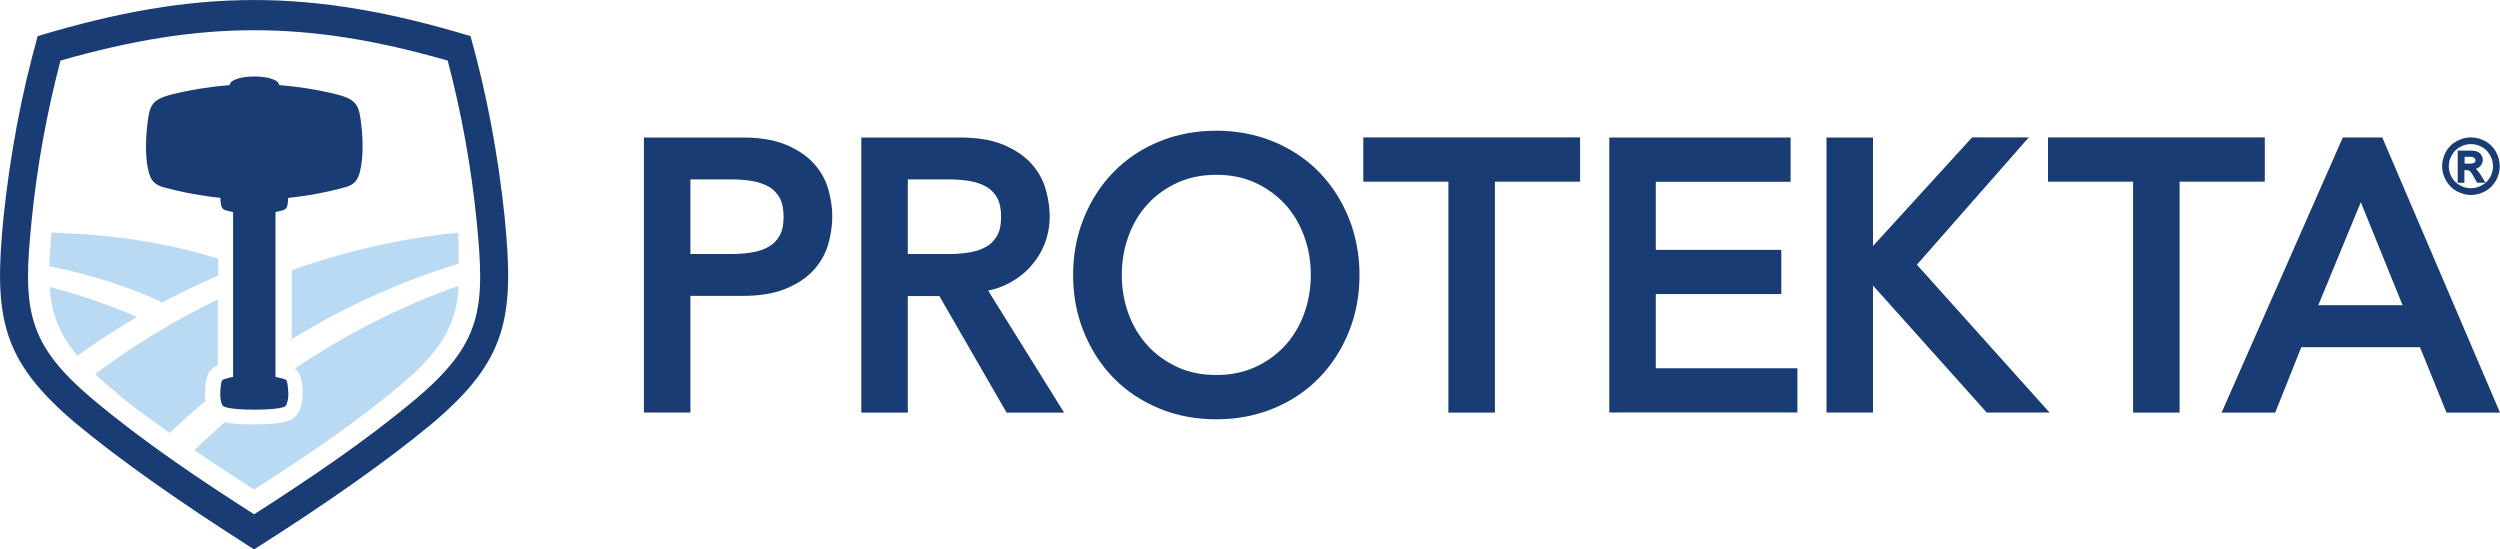
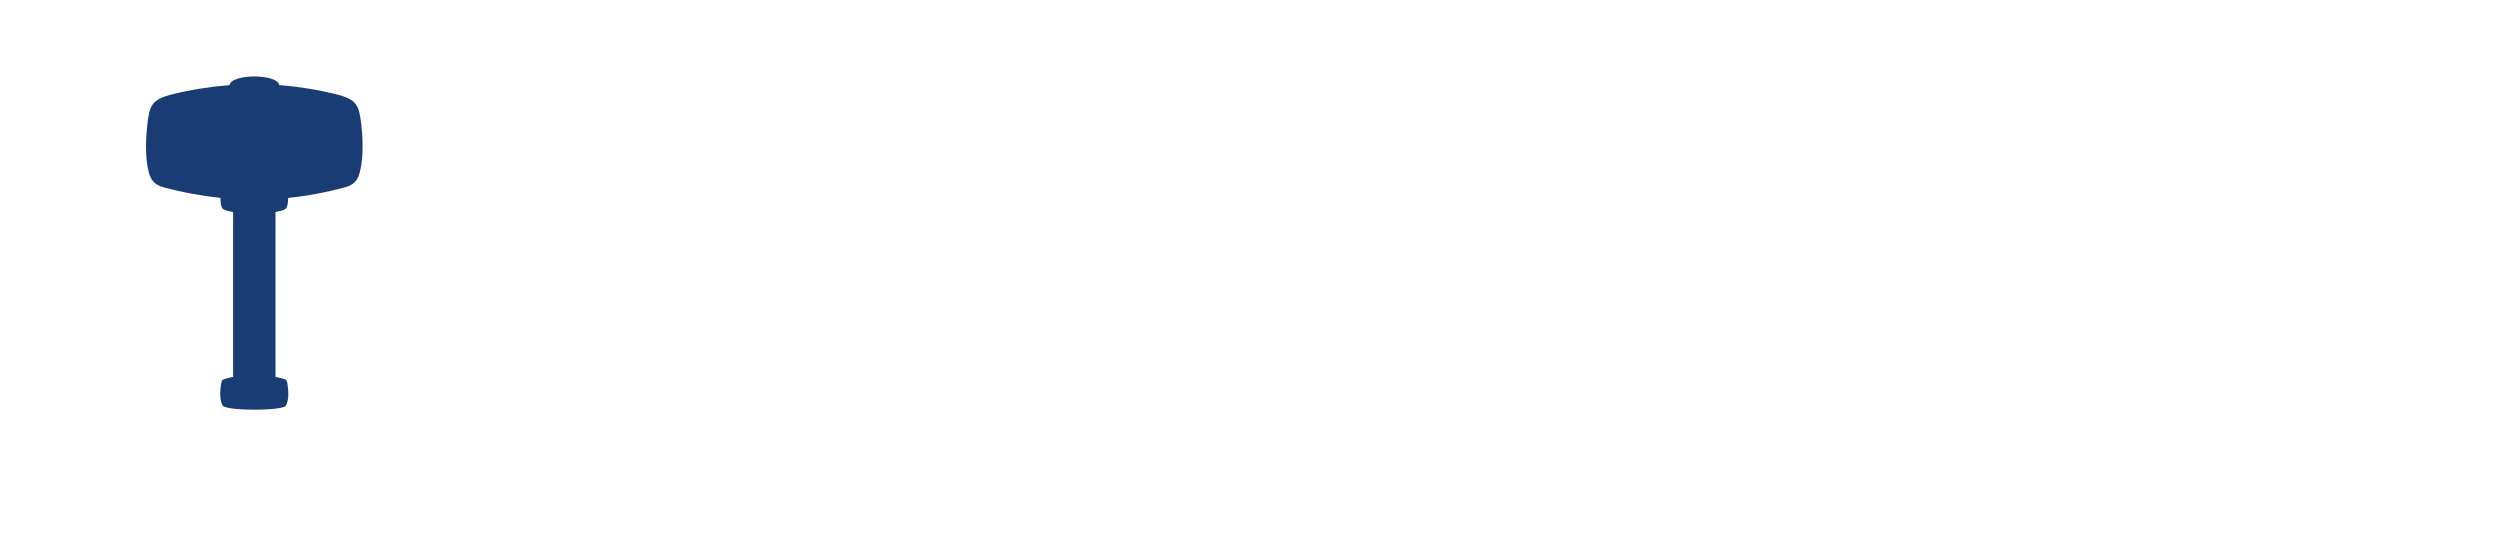
<svg xmlns="http://www.w3.org/2000/svg" id="Layer_1" viewBox="0 0 250 54.94">
  <defs>
    <style>
      .cls-1, .cls-2 {
        fill: #1a3c74;
      }

      .cls-2, .cls-3 {
        fill-rule: evenodd;
      }

      .cls-3 {
        fill: #badaf3;
      }
    </style>
  </defs>
-   <path class="cls-2" d="M240.26,30.52l-4.18-10.3-4.25,10.3h8.43ZM242,34.72h-11.87l-2.61,6.54h-5.36l12.12-27.51h3.95l11.77,27.51h-5.35l-2.65-6.54ZM213.32,18.17h-8.52v-4.43h21.68v4.43h-8.52v23.09h-4.65v-23.09ZM187.3,24.6l9.91-10.86h5.67l-11.19,12.73,13.26,14.78h-6.28l-11.37-12.7v12.7h-4.65V13.75h4.65v10.86ZM165.58,18.17v6.82h12.55v4.42h-12.55v7.42h14.16v4.42h-18.81V13.75h18.13v4.43h-13.49ZM144.85,18.17h-8.52v-4.43h21.68v4.43h-8.52v23.09h-4.65v-23.09ZM121.63,37.5c1.34,0,2.66-.23,3.89-.79,1.13-.52,2.13-1.22,2.97-2.14.85-.92,1.48-1.99,1.91-3.17.46-1.26.68-2.57.68-3.91s-.21-2.65-.68-3.91c-.43-1.17-1.06-2.25-1.91-3.17-.84-.91-1.84-1.62-2.97-2.14-1.22-.56-2.54-.79-3.89-.79s-2.66.23-3.89.79c-1.13.52-2.13,1.22-2.97,2.14-.85.92-1.48,1.99-1.91,3.17-.46,1.26-.68,2.57-.68,3.91s.21,2.65.68,3.91c.43,1.17,1.06,2.24,1.91,3.17.84.91,1.84,1.62,2.97,2.14,1.22.56,2.55.79,3.89.79ZM121.63,41.93c-1.99,0-3.94-.34-5.77-1.11-1.71-.72-3.24-1.72-4.53-3.05-1.28-1.32-2.26-2.87-2.95-4.58-.74-1.82-1.07-3.73-1.07-5.69s.33-3.87,1.07-5.69c.69-1.71,1.67-3.26,2.95-4.58,1.29-1.33,2.82-2.34,4.53-3.05,1.84-.77,3.79-1.11,5.77-1.11s3.93.34,5.77,1.11c1.71.72,3.24,1.72,4.53,3.05,1.28,1.32,2.26,2.87,2.95,4.58.73,1.82,1.07,3.73,1.07,5.69s-.33,3.87-1.07,5.69c-.69,1.71-1.67,3.26-2.95,4.58-1.29,1.33-2.82,2.34-4.53,3.05-1.84.77-3.78,1.11-5.77,1.11ZM90.78,25.4h4.18c.67,0,1.33-.05,1.99-.16.58-.09,1.14-.27,1.66-.56.47-.26.82-.63,1.09-1.09.33-.56.41-1.28.41-1.92s-.09-1.35-.41-1.92c-.27-.46-.62-.83-1.09-1.09-.51-.29-1.08-.46-1.66-.56-.66-.11-1.32-.16-1.99-.16h-4.18v7.45ZM98.82,29.07l7.59,12.19h-5.75l-6.72-11.65h-3.16v11.65h-4.65V13.75h9.83c1.46,0,3.03.16,4.39.73,1.04.44,2.03,1.04,2.79,1.89.68.76,1.17,1.62,1.44,2.6.25.88.39,1.79.39,2.7s-.16,1.79-.48,2.64c-.32.85-.79,1.61-1.39,2.29-.62.71-1.37,1.28-2.2,1.72-.66.35-1.36.6-2.08.74ZM69.04,25.4h4.17c.67,0,1.33-.05,1.99-.16.58-.09,1.14-.27,1.66-.56.47-.26.82-.63,1.09-1.09.33-.56.41-1.28.41-1.92s-.09-1.36-.41-1.92c-.27-.46-.62-.83-1.09-1.09-.51-.29-1.08-.46-1.66-.56-.66-.11-1.32-.16-1.99-.16h-4.17v7.45ZM69.04,29.6v11.65h-4.65V13.75h9.83c1.46,0,3.03.16,4.39.73,1.04.44,2.03,1.04,2.79,1.89.68.76,1.17,1.62,1.44,2.6.25.88.39,1.79.39,2.7s-.15,1.82-.39,2.7c-.28.98-.76,1.84-1.44,2.6-.76.85-1.74,1.45-2.79,1.89-1.36.57-2.93.73-4.39.73h-5.18Z" />
-   <path class="cls-1" d="M247.09,13.74c.24,0,.48.03.72.09.24.06.47.16.7.28.23.12.44.28.62.45.18.18.33.38.46.61.13.23.22.47.29.71.06.24.1.49.1.74s-.03.49-.1.73c-.06.24-.16.47-.28.7-.13.23-.28.43-.46.61-.18.18-.38.33-.61.46-.23.13-.46.22-.7.28-.24.06-.48.1-.73.1s-.49-.03-.73-.1c-.24-.06-.47-.16-.7-.28-.23-.13-.43-.28-.61-.46-.18-.18-.33-.38-.46-.61-.13-.23-.22-.46-.29-.7-.06-.24-.1-.48-.1-.73s.03-.5.1-.74c.06-.24.16-.48.29-.71.13-.23.28-.43.46-.61.18-.18.39-.33.62-.45.23-.12.46-.22.69-.28.24-.06.48-.09.72-.09M247.09,14.41c-.19,0-.37.02-.55.07-.18.05-.36.12-.54.22-.18.09-.33.21-.47.35-.14.14-.26.29-.35.47-.1.18-.18.36-.23.54-.05.18-.07.37-.07.56s.02.38.07.56c.05.18.12.36.22.54.1.17.21.33.35.46.14.14.29.25.47.35.18.1.36.17.54.22.18.05.37.07.56.07s.38-.02.56-.07c.18-.05.36-.12.54-.22.17-.1.33-.21.47-.35.14-.14.25-.29.35-.46.1-.17.17-.35.22-.54.05-.18.07-.37.07-.56s-.02-.38-.07-.56c-.05-.18-.12-.36-.22-.54-.1-.18-.22-.33-.35-.47-.14-.14-.29-.25-.47-.35-.18-.1-.36-.17-.54-.22-.18-.05-.36-.07-.55-.07ZM245.77,18.15v-3.09h1.13c.18,0,.33,0,.46.02.14.01.25.04.33.07.09.03.17.07.24.13.07.05.13.12.19.2.05.08.09.16.12.24.03.08.04.17.04.26,0,.12-.02.24-.07.35-.04.11-.11.21-.2.3-.09.09-.19.16-.31.21l-.1.04.03.03c.06.06.13.14.21.25.07.1.16.22.25.36l.46.75h-.84l-.29-.52c-.1-.18-.19-.33-.27-.44-.08-.11-.14-.18-.2-.22-.03-.03-.08-.05-.13-.06-.05-.01-.12-.02-.2-.02h-.18v1.27h-.69v-.11ZM246.46,16.36h.48c.13,0,.24,0,.33-.03.08-.02.14-.04.17-.07.25-.2.05-.54-.25-.57-.07,0-.17-.01-.29-.01h-.44v.69Z" />
-   <path class="cls-3" d="M5.16,23.27c6.15.16,11.71,1.03,16.66,2.61v1.67c-1.56.67-3.09,1.4-4.61,2.19h-.03s-.12.07-.12.07l-.12.06c-.23.12-.46.24-.69.37-3.39-1.57-7.17-2.78-11.32-3.62.03-1.02.11-2.13.22-3.36M4.97,28.69c2.93.77,5.84,1.77,8.74,3-2.02,1.19-4,2.48-5.96,3.88-1.85-2.18-2.61-4.23-2.78-6.88ZM29,34.03c5.27-3.27,10.95-5.86,16.88-7.67v-.27s-.01,0-.01,0v-.04s-.01-.23-.01-.23v-.04s0,0,0,0v-.05s0-.05,0-.05v-.18s-.01,0-.01,0v-.02s0-.02,0-.02v-.05s0-.1,0-.1v-.05s0-.05,0-.05v-.05s0,0,0,0v-.04s0-.05,0-.05v-.05s0-.05,0-.05v-.05s0-.05,0-.05v-.04s0-.01,0-.01v-.05s0-.05,0-.05v-.05s0-.05,0-.05v-.05s0-.05,0-.05v-.02s0-.03,0-.03v-.05s0-.05,0-.05v-.05s0-.05,0-.05v-.05s0-.05,0-.05h0s0-.05,0-.05v-.05s0-.05,0-.05v-.05s0-.05,0-.05v-.16s-.02-.05-.02-.05v-.05s0-.05,0-.05v-.05s0-.05,0-.05v-.02s0-.03,0-.03v-.05s0-.05,0-.05v-.05s0-.05,0-.05c-5.71.57-11.3,1.85-16.66,3.77v7.07ZM9.56,37.43h0s.01.02.01.02h0s.17.16.17.16l.02.02.02.02.02.02h0s.02.02.02.02l.02.02.18.16.02.02h.02s0,.02,0,.02l.02.02.21.18.02.02h.01s.01.02.01.02l.02.02.22.19.02.02h0s.02.02.02.02l.02.02.25.21.18.15.03.02.06.05.09.08.06.05.04.03.09.08.09.07h0s.09.08.09.08l.09.08.02.02.07.06.09.08.05.04.04.04.09.08.08.06h.02s.09.09.09.09l.09.08h.01s.08.07.08.07l.09.07.09.07.09.07.07.06.02.02.19.15h0s.09.07.09.07l.09.07.03.03.06.05.1.07.06.05.03.02.1.07.09.07h0s.1.08.1.08l.1.07.03.02.07.05.1.07.06.04.04.03.1.07.09.07h0s.1.08.1.08l.1.07h.02s.08.07.08.07l.1.07.05.04.05.04.1.07.08.06h.02s.1.09.1.09l.1.07h.01s.09.07.09.07l.1.07.04.03.06.04.1.07.07.05.03.02.1.07.1.07h0s.09.07.09.07l.1.07.03.02.06.05.1.07.06.05.03.02.1.07.09.07h0s.1.07.1.07l.1.07.03.02.07.05.1.07c1.15-1.11,2.34-2.17,3.57-3.2-.02-.15-.03-.3-.04-.45-.04-.72.04-1.89.45-2.48.24-.35.51-.51.82-.62v-6.6c-4.3,2.08-8.41,4.58-12.27,7.46ZM45.87,28.58c-.2,3.45-1.37,5.86-4.58,8.84-.43.37-.86.75-1.29,1.13l-.07.06c-4.51,3.78-9.57,7.18-14.52,10.34-1.99-1.27-4-2.58-5.98-3.94.99-.95,2.01-1.88,3.05-2.79.98.23,2.19.22,2.91.22.73,0,1.48-.02,2.2-.1.73-.08,1.59-.21,2.08-.82.38-.48.56-1.24.59-1.85.04-.72-.04-1.89-.45-2.48-.1-.14-.2-.25-.31-.34,5.09-3.44,10.62-6.26,16.36-8.27Z" />
-   <path class="cls-2" d="M44.78,6.06C30.67,2.01,20.16,2.01,6.05,6.06c-1.38,5.24-2.35,10.6-2.89,16.01-.89,8.85-.56,12.27,6.23,17.95,4.98,4.17,10.56,7.92,16.02,11.41,5.46-3.5,11.04-7.25,16.02-11.41,6.79-5.68,7.12-9.1,6.23-17.95-.54-5.42-1.51-10.77-2.89-16.01M25.41,54.94h0c7.49-4.75,13.41-8.94,17.77-12.56,7.59-6.38,8.26-10.72,7.29-20.63-.66-6.32-1.8-12.37-3.42-18.14C31.09-1.2,19.74-1.2,3.77,3.61,2.15,9.39,1.01,15.43.35,21.75c-.97,9.91-.3,14.25,7.29,20.63,4.36,3.62,10.29,7.81,17.77,12.56Z" />
  <path class="cls-2" d="M27.9,8.51c1.88.14,3.89.46,5.77.93,2.05.52,2.24,1.12,2.46,3.03.21,1.82.19,3.92-.28,5.15-.2.5-.55.89-1.29,1.09-1.87.52-3.87.89-5.74,1.08-.07,1.22-.15,1.17-1.27,1.41v16.49c.18.04.35.07.53.12.34.1.48.11.56.23.16.23.2,1.26.19,1.55-.01.26-.1.8-.27,1-.41.5-5.74.51-6.26,0-.19-.18-.26-.74-.27-1-.02-.29.02-1.32.19-1.55.08-.11.22-.13.56-.23.17-.05.35-.09.53-.12v-16.49c-1.13-.23-1.21-.19-1.27-1.41-1.87-.2-3.87-.56-5.74-1.08-.74-.21-1.09-.59-1.29-1.09-.48-1.23-.49-3.33-.28-5.15.22-1.91.41-2.51,2.46-3.03,1.88-.47,3.89-.78,5.77-.93.12-1.15,4.84-1.15,4.96,0" />
</svg>